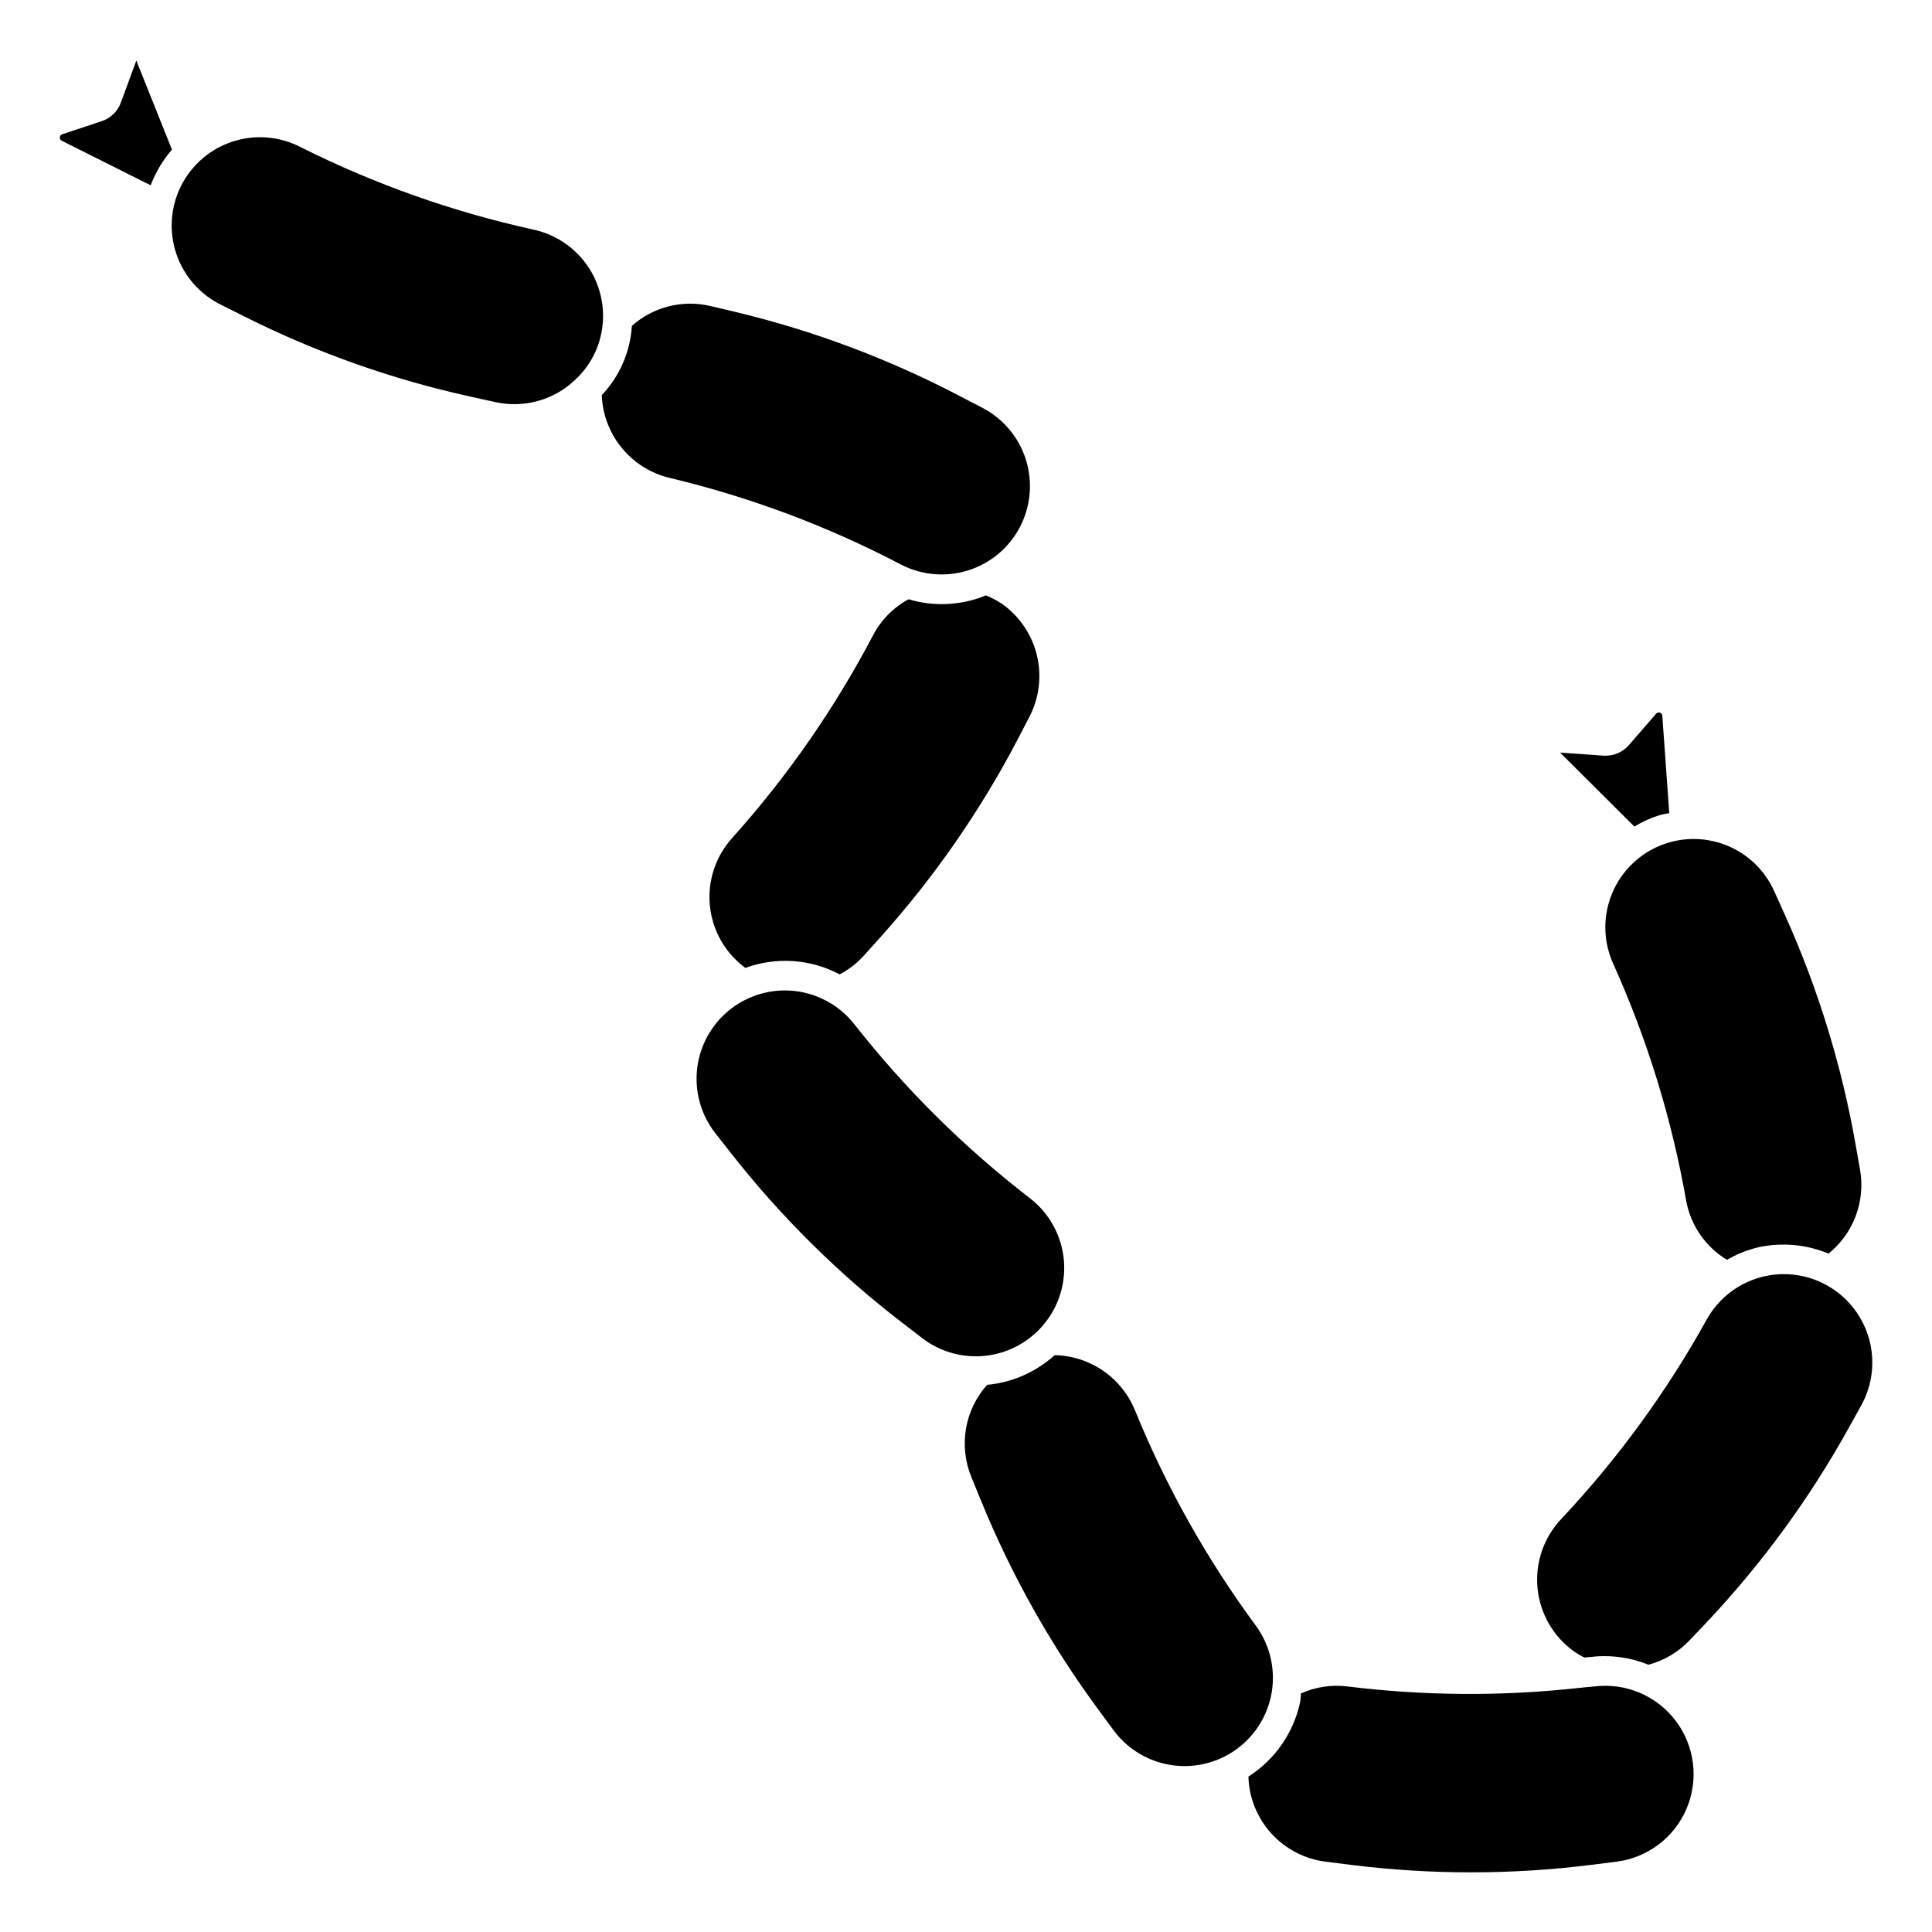
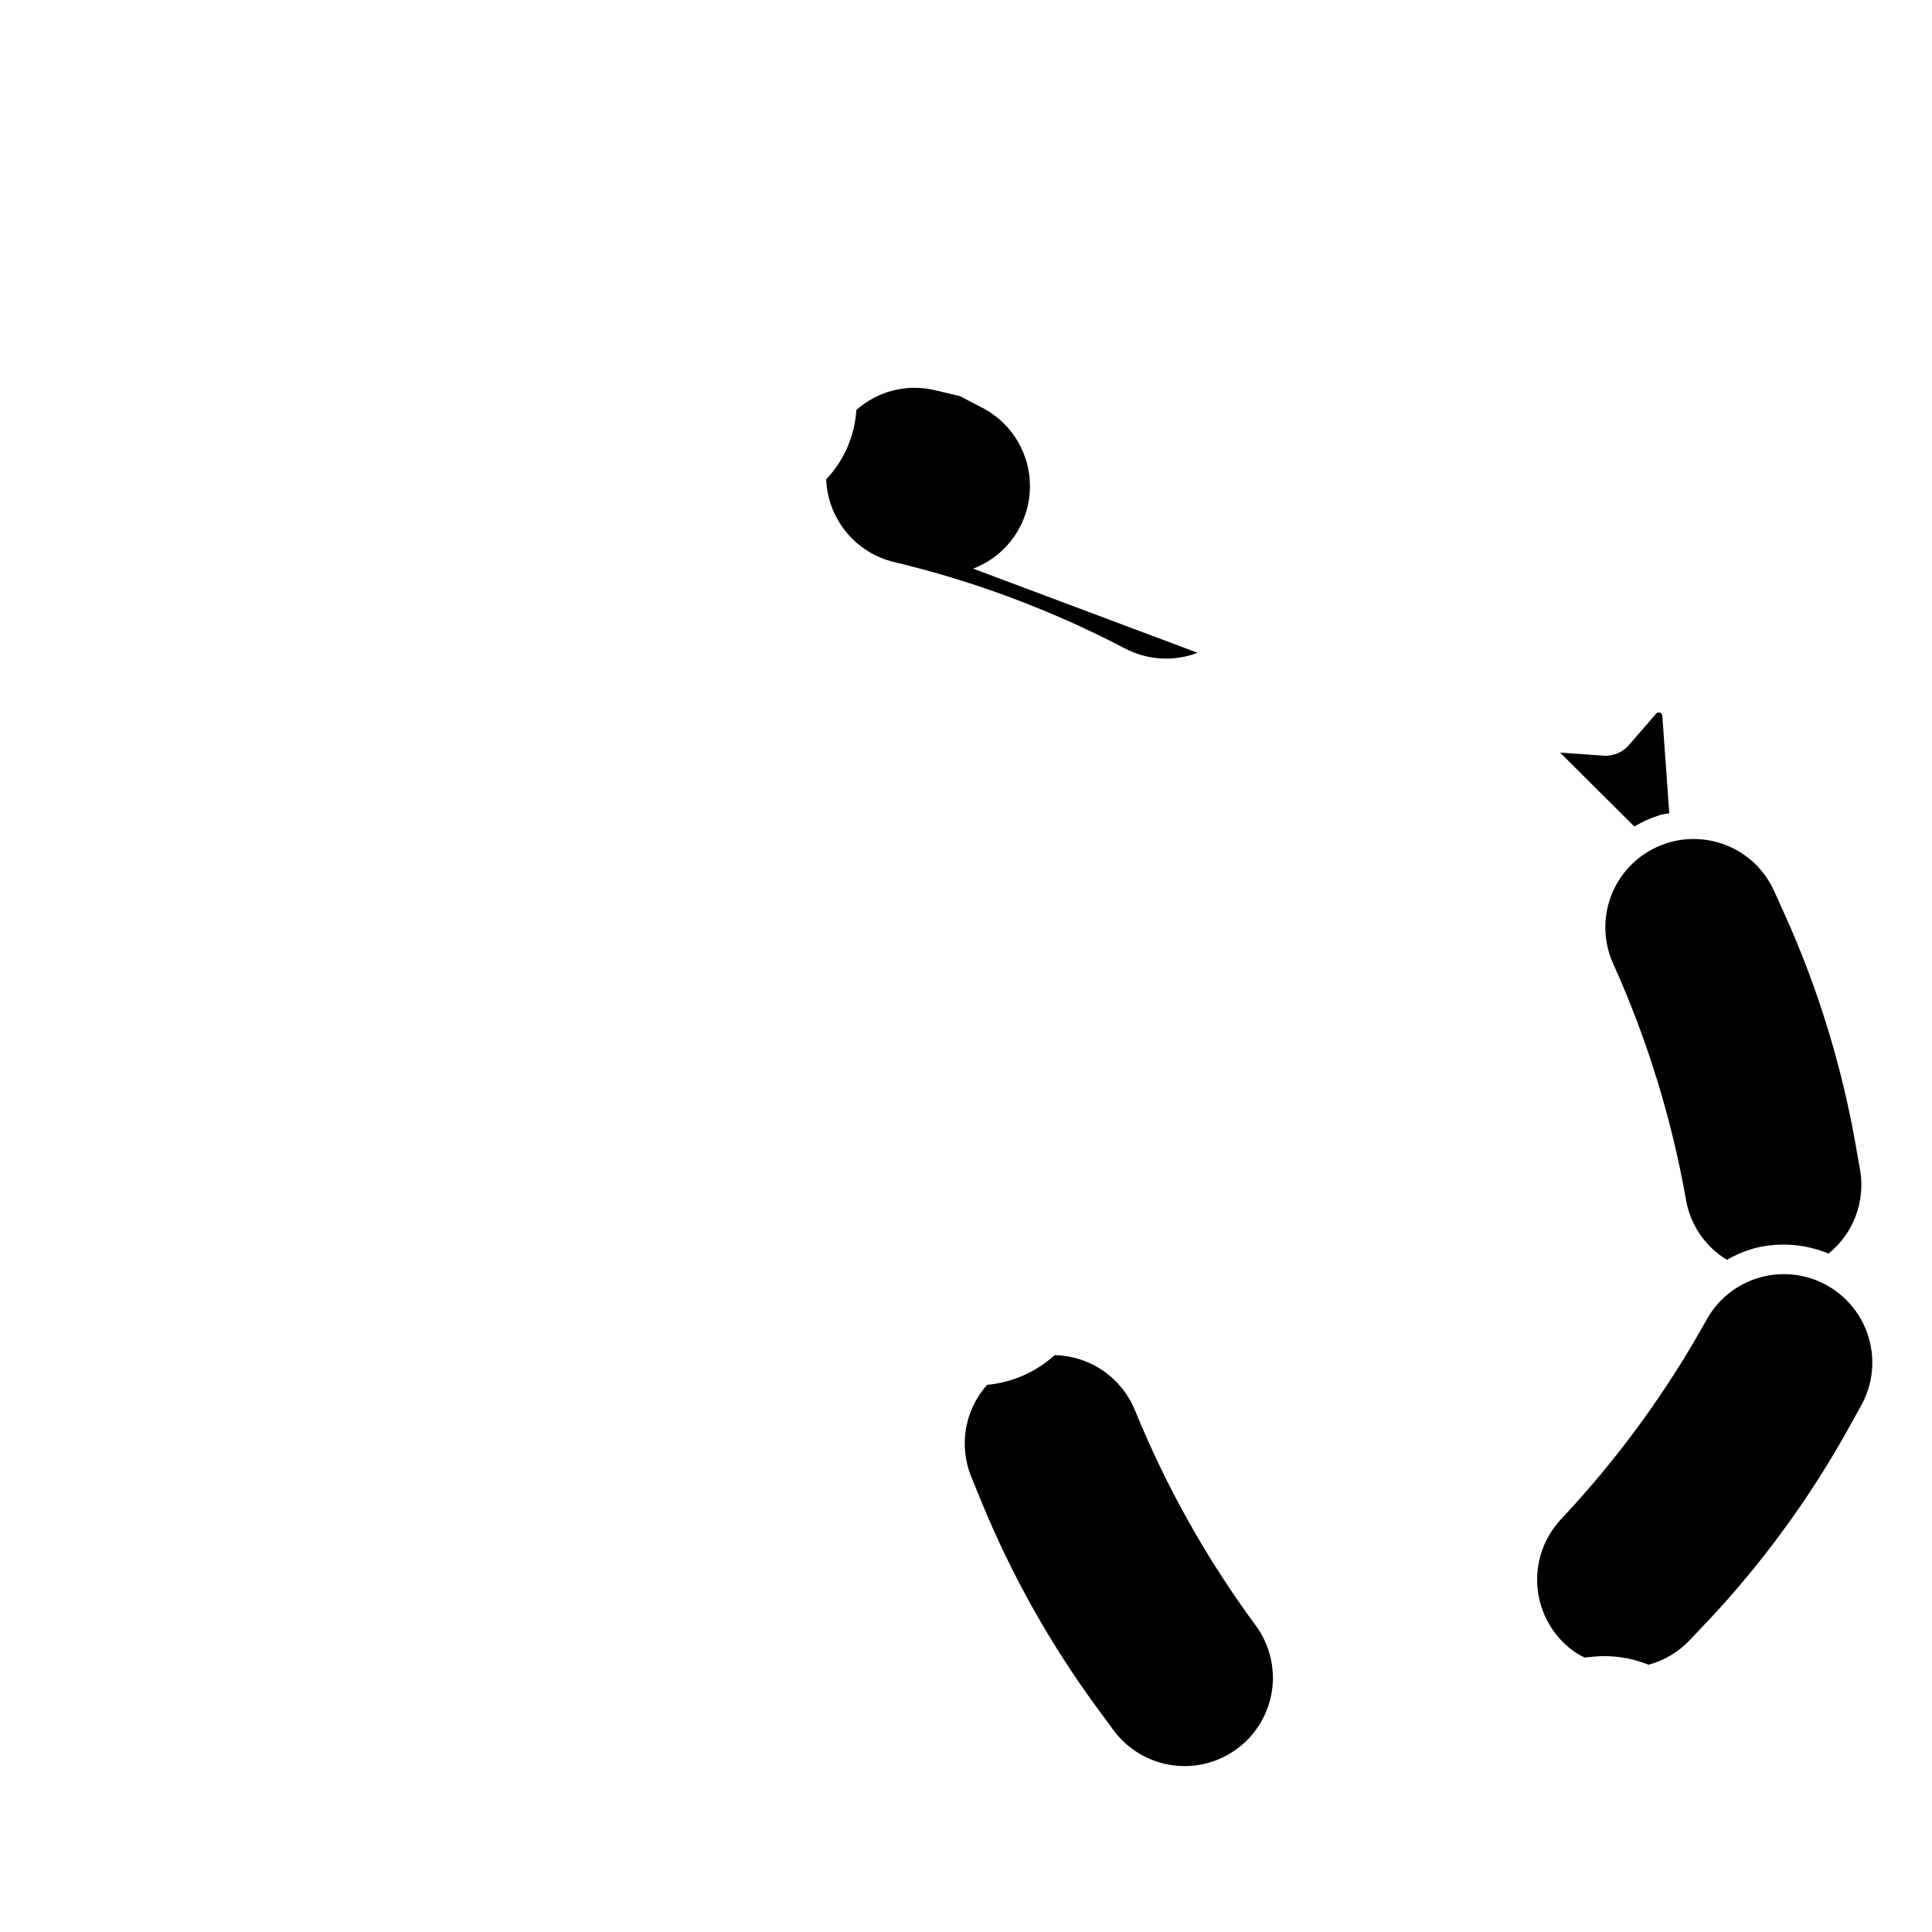
<svg xmlns="http://www.w3.org/2000/svg" fill="#000000" width="800px" height="800px" version="1.1" viewBox="144 144 512 512">
  <g>
    <path d="m583.73 360.05c0.875-0.277 1.762-0.371 2.644-0.559l-1.844-25.82h0.004c-0.031-0.375-0.281-0.695-0.641-0.812-0.355-0.117-0.75-0.012-0.996 0.27l-7.25 8.359c-1.672 1.91-4.137 2.934-6.668 2.773l-11.543-0.82 19.68 19.594c2.082-1.246 4.301-2.246 6.613-2.984z" />
    <path d="m630.55 486.16c-5.422-3.957-12.281-5.398-18.836-3.957-6.555 1.445-12.176 5.633-15.43 11.5-10.617 19.16-23.574 36.922-38.574 52.883-4.598 4.891-6.879 11.52-6.258 18.199 0.621 6.684 4.082 12.781 9.5 16.738 0.934 0.652 1.91 1.234 2.93 1.738 0.574-0.062 1.156-0.086 1.73-0.156 5.176-0.605 10.422 0.105 15.25 2.062 4.164-1.105 7.938-3.352 10.902-6.477l4.723-4.977c14.562-15.48 27.141-32.711 37.445-51.293l3.312-5.977h0.004c2.766-4.996 3.613-10.832 2.379-16.41-1.234-5.574-4.461-10.512-9.078-13.875z" />
-     <path d="m566.55 590.92c-0.969 0.117-1.953 0.164-2.93 0.277-0.273 0.055-0.555 0.078-0.832 0.078-20.512 2.297-41.219 2.18-61.703-0.355-4.191-0.516-8.445 0.121-12.305 1.852-0.109 0.836-0.086 1.66-0.27 2.488h0.004c-1.785 8.074-6.703 15.109-13.672 19.559 0.16 5.582 2.312 10.922 6.066 15.055 3.754 4.137 8.859 6.793 14.398 7.492l6.785 0.852c21.09 2.629 42.422 2.629 63.512 0l6.785-0.852c8.281-1.059 15.367-6.445 18.605-14.137 3.234-7.695 2.129-16.527-2.902-23.188-5.031-6.656-13.227-10.133-21.512-9.121z" />
    <path d="m476.77 574.76c-13.004-17.633-23.762-36.812-32.023-57.105-1.746-4.227-4.684-7.852-8.461-10.43-3.773-2.582-8.223-4.004-12.793-4.094-4.961 4.488-11.238 7.25-17.902 7.871-2.906 3.258-4.84 7.262-5.586 11.562-0.742 4.301-0.266 8.723 1.375 12.766l2.574 6.297c8.031 19.676 18.473 38.281 31.086 55.387l4.055 5.512c3.387 4.582 8.324 7.773 13.895 8.977 5.566 1.203 11.387 0.336 16.359-2.445l0.086-0.047c5.836-3.293 9.98-8.93 11.383-15.484 1.398-6.551-0.078-13.391-4.062-18.781z" />
-     <path d="m419.03 496.7c0.121-0.133 0.246-0.262 0.379-0.379 4.648-4.777 7.035-11.316 6.559-17.965-0.48-6.652-3.777-12.781-9.062-16.844-17.352-13.375-32.973-28.852-46.5-46.086-4.148-5.273-10.363-8.52-17.066-8.91-0.449 0-0.898-0.039-1.348-0.039h0.004c-5.887 0.004-11.551 2.223-15.875 6.215-4.32 3.992-6.981 9.465-7.449 15.328-0.469 5.867 1.285 11.695 4.918 16.32l4.219 5.367v0.004c13.129 16.715 28.285 31.734 45.125 44.703l5.406 4.164c4.481 3.449 10.059 5.16 15.699 4.816 5.644-0.348 10.969-2.727 14.992-6.695z" />
-     <path d="m300.88 216.35c-3.266-5.867-8.895-10.055-15.453-11.492-21.395-4.695-42.125-12.035-61.711-21.844-5.559-2.898-12.051-3.445-18.02-1.516-5.965 1.93-10.906 6.176-13.719 11.781-2.809 5.606-3.25 12.105-1.227 18.043 2.023 5.934 6.344 10.809 11.996 13.531l6.109 3.062c18.996 9.523 39.105 16.645 59.863 21.199l6.676 1.473v-0.004c7.578 1.641 15.473-0.594 21.066-5.957 0.195-0.238 0.418-0.453 0.66-0.637 2.383-2.398 4.211-5.285 5.356-8.465 2.238-6.324 1.656-13.309-1.598-19.176z" />
    <path d="m590.84 462.12c1.168 6.562 5.113 12.305 10.824 15.742 2.609-1.512 5.426-2.633 8.359-3.328 6.215-1.344 12.691-0.758 18.562 1.684 3.242-2.621 5.731-6.059 7.195-9.961 1.469-3.906 1.867-8.129 1.156-12.238l-1.188-6.731c-3.684-20.934-9.957-41.324-18.672-60.707l-2.809-6.234h-0.004c-2.508-5.723-7.199-10.203-13.027-12.445-5.828-2.242-12.312-2.062-18.008 0.5-5.695 2.566-10.133 7.297-12.316 13.148-2.188 5.852-1.945 12.332 0.672 18.004 8.988 19.977 15.457 40.992 19.254 62.566z" />
-     <path d="m401.9 294.7c5.641-2.156 10.23-6.41 12.809-11.867 2.578-5.461 2.945-11.707 1.027-17.43-1.918-5.727-5.977-10.488-11.324-13.293l-6.062-3.148c-18.828-9.863-38.805-17.355-59.48-22.301l-6.652-1.574c-7.359-1.723-15.102 0.238-20.758 5.258-0.418 6.871-3.242 13.375-7.981 18.367 0.188 5.102 2.039 10.004 5.273 13.961 3.231 3.957 7.664 6.75 12.625 7.953 21.309 5.074 41.898 12.781 61.301 22.941 5.949 3.109 12.949 3.523 19.223 1.133z" />
-     <path d="m409.45 303.96c-1.34-0.871-2.766-1.609-4.25-2.199-0.172 0.07-0.324 0.188-0.504 0.262-6.371 2.469-13.379 2.746-19.926 0.785-4.008 2.184-7.277 5.504-9.398 9.543-10.18 19.398-22.73 37.457-37.367 53.758-4.41 4.894-6.543 11.43-5.871 17.984s4.086 12.516 9.395 16.418c8.195-3.008 17.281-2.387 24.988 1.707 2.363-1.234 4.492-2.871 6.297-4.832l4.566-5.086c14.184-15.816 26.348-33.336 36.211-52.152l3.148-6.062c2.66-5.047 3.391-10.895 2.047-16.441-1.34-5.547-4.66-10.41-9.336-13.684z" />
-     <path d="m176.1 170.99c-0.809 2.402-2.691 4.289-5.094 5.102l-10.523 3.488c-0.355 0.125-0.605 0.449-0.629 0.824-0.023 0.379 0.18 0.73 0.52 0.898l23.562 11.809h-0.004c1.305-3.461 3.215-6.66 5.644-9.445l-9.445-23.617z" />
+     <path d="m401.9 294.7c5.641-2.156 10.23-6.41 12.809-11.867 2.578-5.461 2.945-11.707 1.027-17.43-1.918-5.727-5.977-10.488-11.324-13.293l-6.062-3.148l-6.652-1.574c-7.359-1.723-15.102 0.238-20.758 5.258-0.418 6.871-3.242 13.375-7.981 18.367 0.188 5.102 2.039 10.004 5.273 13.961 3.231 3.957 7.664 6.75 12.625 7.953 21.309 5.074 41.898 12.781 61.301 22.941 5.949 3.109 12.949 3.523 19.223 1.133z" />
  </g>
</svg>